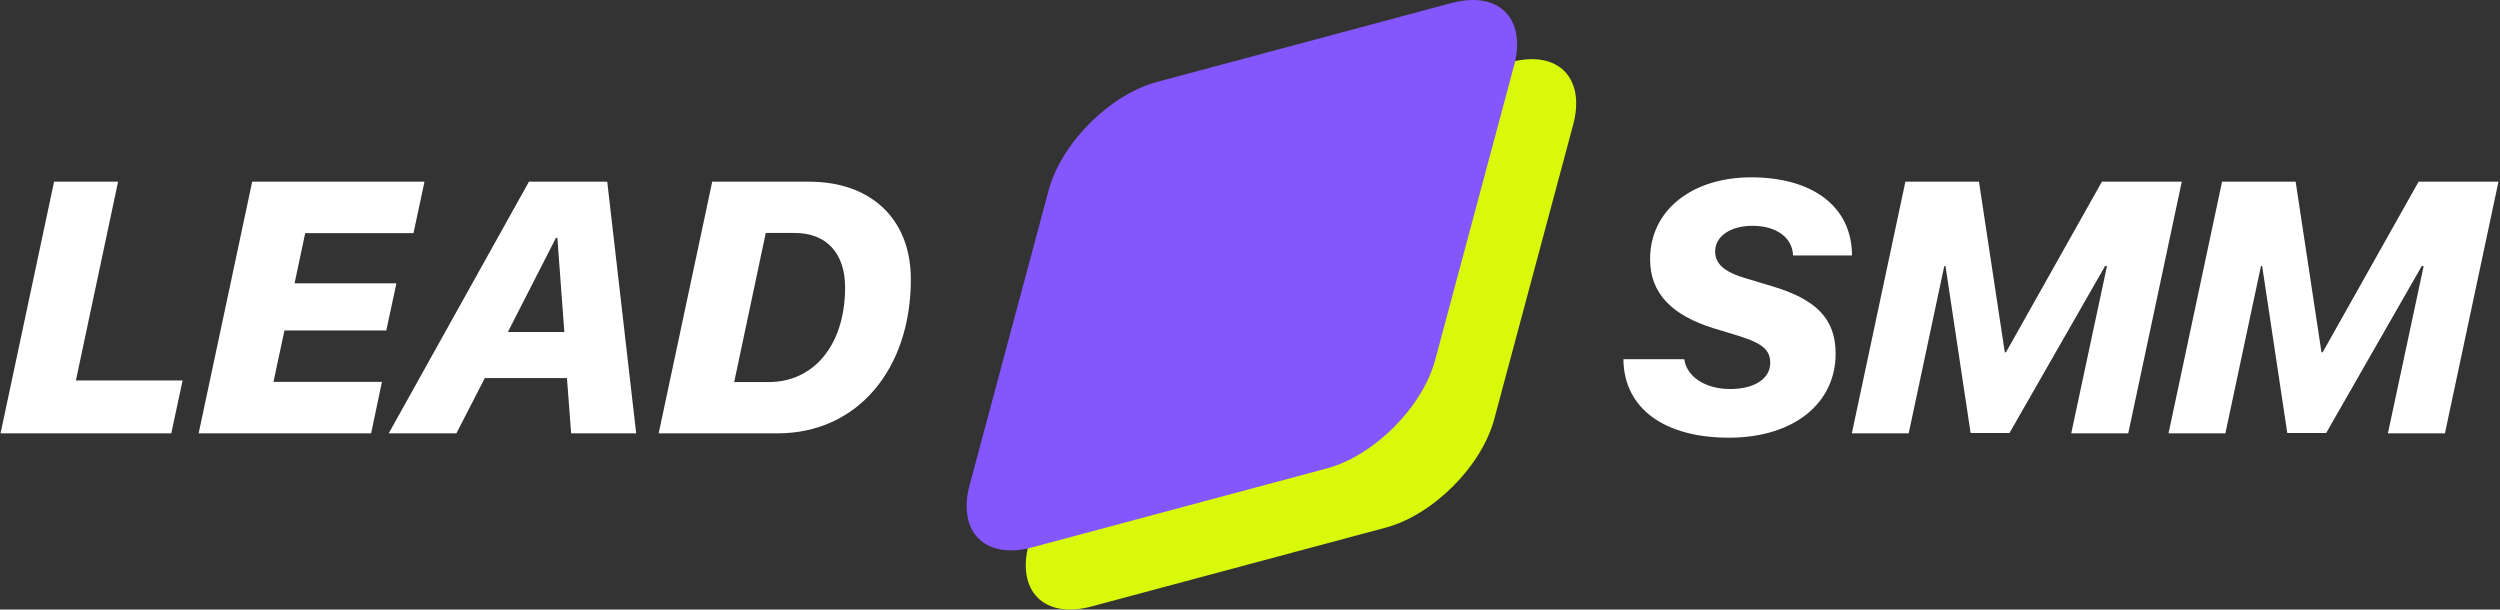
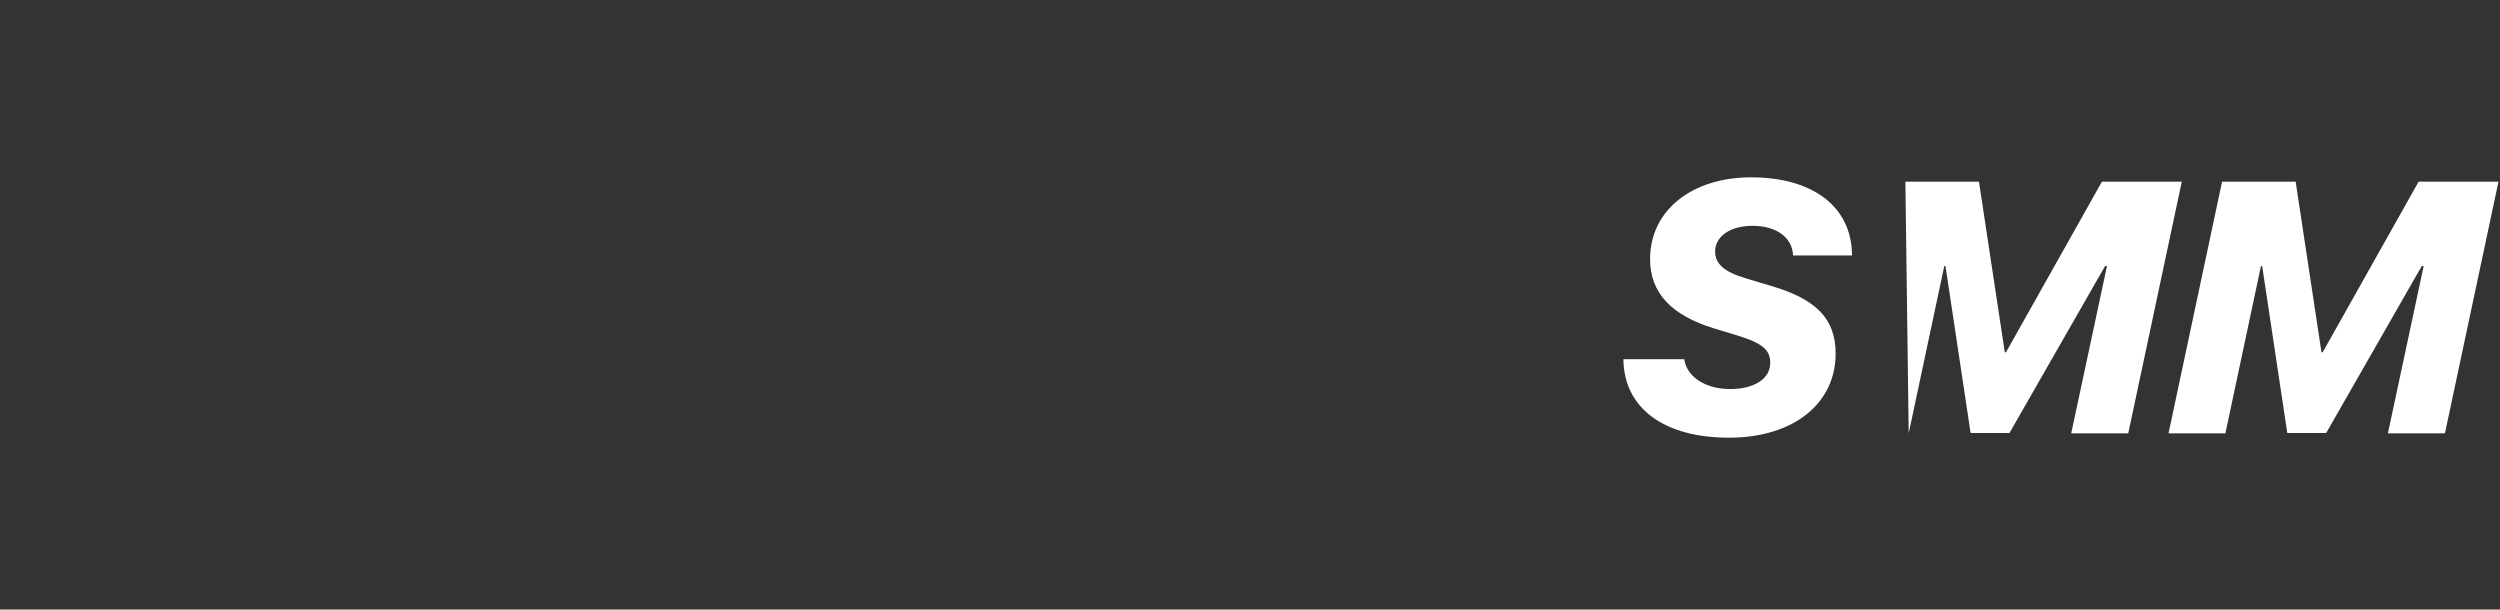
<svg xmlns="http://www.w3.org/2000/svg" width="525" height="128" viewBox="0 0 525 128" fill="none">
  <rect x="0" y="0" width="525" height="128" fill="#333333" stroke="none" />
-   <path d="M38.347 79.904L35.967 91H0.115L11.357 38.156H24.797L15.935 79.904H38.347ZM80.205 80.197L77.935 91H41.716L52.959 38.156H89.141L86.834 48.959H64.092L61.858 59.506H83.245L81.121 69.394H59.734L57.427 80.197H80.205ZM116.753 49.948L106.646 69.723H118.511L117.046 49.948H116.753ZM119.939 91L119.06 79.391H101.812L95.842 91H81.633L111.077 38.156H127.52L133.599 91H119.939ZM149.565 38.156H169.963C182.634 38.156 191.277 45.736 191.277 58.664C191.277 77.56 180.034 91 163.298 91H138.323L149.565 38.156ZM160.808 48.922L154.18 80.233H161.467C170.806 80.233 177.471 72.543 177.471 60.348C177.471 53.28 173.662 48.922 166.887 48.922H160.808Z" fill="white" />
-   <path d="M340.914 75.436H353.694C354.207 79.098 358.089 81.698 363.326 81.698C368.343 81.698 371.749 79.574 371.749 76.205C371.749 73.605 370.32 72.14 364.974 70.492L359.92 68.954C351.131 66.244 346.517 61.63 346.517 54.416C346.517 44.088 355.416 37.24 367.72 37.24C380.684 37.24 388.887 43.393 388.924 53.647H376.546C376.399 49.911 373.104 47.421 368.013 47.421C363.106 47.421 360.176 49.838 360.176 52.768C360.176 55.368 361.971 57.089 366.731 58.48L371.968 60.055C381.307 62.802 385.481 66.867 385.481 74.264C385.481 84.701 376.692 91.915 363.069 91.915C349.593 91.915 341.023 85.836 340.914 75.436ZM400.826 91H388.887L400.13 38.156H415.584L421.004 73.971H421.26L441.402 38.156H458.174L446.932 91H434.957L442.464 55.88H442.061L421.993 90.927H413.826L408.553 55.88H408.296L400.826 91ZM467.33 91H455.391L466.634 38.156H482.088L487.508 73.971H487.764L507.906 38.156H524.678L513.436 91H501.46L508.968 55.88H508.565L488.497 90.927H480.33L475.057 55.88H474.8L467.33 91Z" fill="white" />
-   <path d="M232.617 52.396C235.278 42.477 245.477 32.285 255.391 29.626L317.219 13.059C327.133 10.404 333.018 16.289 330.363 26.2L313.789 88.025C311.128 97.944 300.929 108.136 291.015 110.796L229.193 127.363C219.279 130.017 213.394 124.134 216.049 114.221L232.617 52.396Z" fill="#D8F909" />
-   <path d="M220.211 39.974C222.867 30.055 233.058 19.864 242.978 17.204L304.807 0.637C314.721 -2.018 320.612 3.865 317.951 13.779L301.383 75.603C298.722 85.522 288.529 95.714 278.609 98.374L216.78 114.941C206.867 117.595 200.982 111.712 203.637 101.799L220.211 39.974Z" fill="#8456FE" />
+   <path d="M340.914 75.436H353.694C354.207 79.098 358.089 81.698 363.326 81.698C368.343 81.698 371.749 79.574 371.749 76.205C371.749 73.605 370.32 72.14 364.974 70.492L359.92 68.954C351.131 66.244 346.517 61.63 346.517 54.416C346.517 44.088 355.416 37.24 367.72 37.24C380.684 37.24 388.887 43.393 388.924 53.647H376.546C376.399 49.911 373.104 47.421 368.013 47.421C363.106 47.421 360.176 49.838 360.176 52.768C360.176 55.368 361.971 57.089 366.731 58.48L371.968 60.055C381.307 62.802 385.481 66.867 385.481 74.264C385.481 84.701 376.692 91.915 363.069 91.915C349.593 91.915 341.023 85.836 340.914 75.436ZM400.826 91L400.13 38.156H415.584L421.004 73.971H421.26L441.402 38.156H458.174L446.932 91H434.957L442.464 55.88H442.061L421.993 90.927H413.826L408.553 55.88H408.296L400.826 91ZM467.33 91H455.391L466.634 38.156H482.088L487.508 73.971H487.764L507.906 38.156H524.678L513.436 91H501.46L508.968 55.88H508.565L488.497 90.927H480.33L475.057 55.88H474.8L467.33 91Z" fill="white" />
</svg>